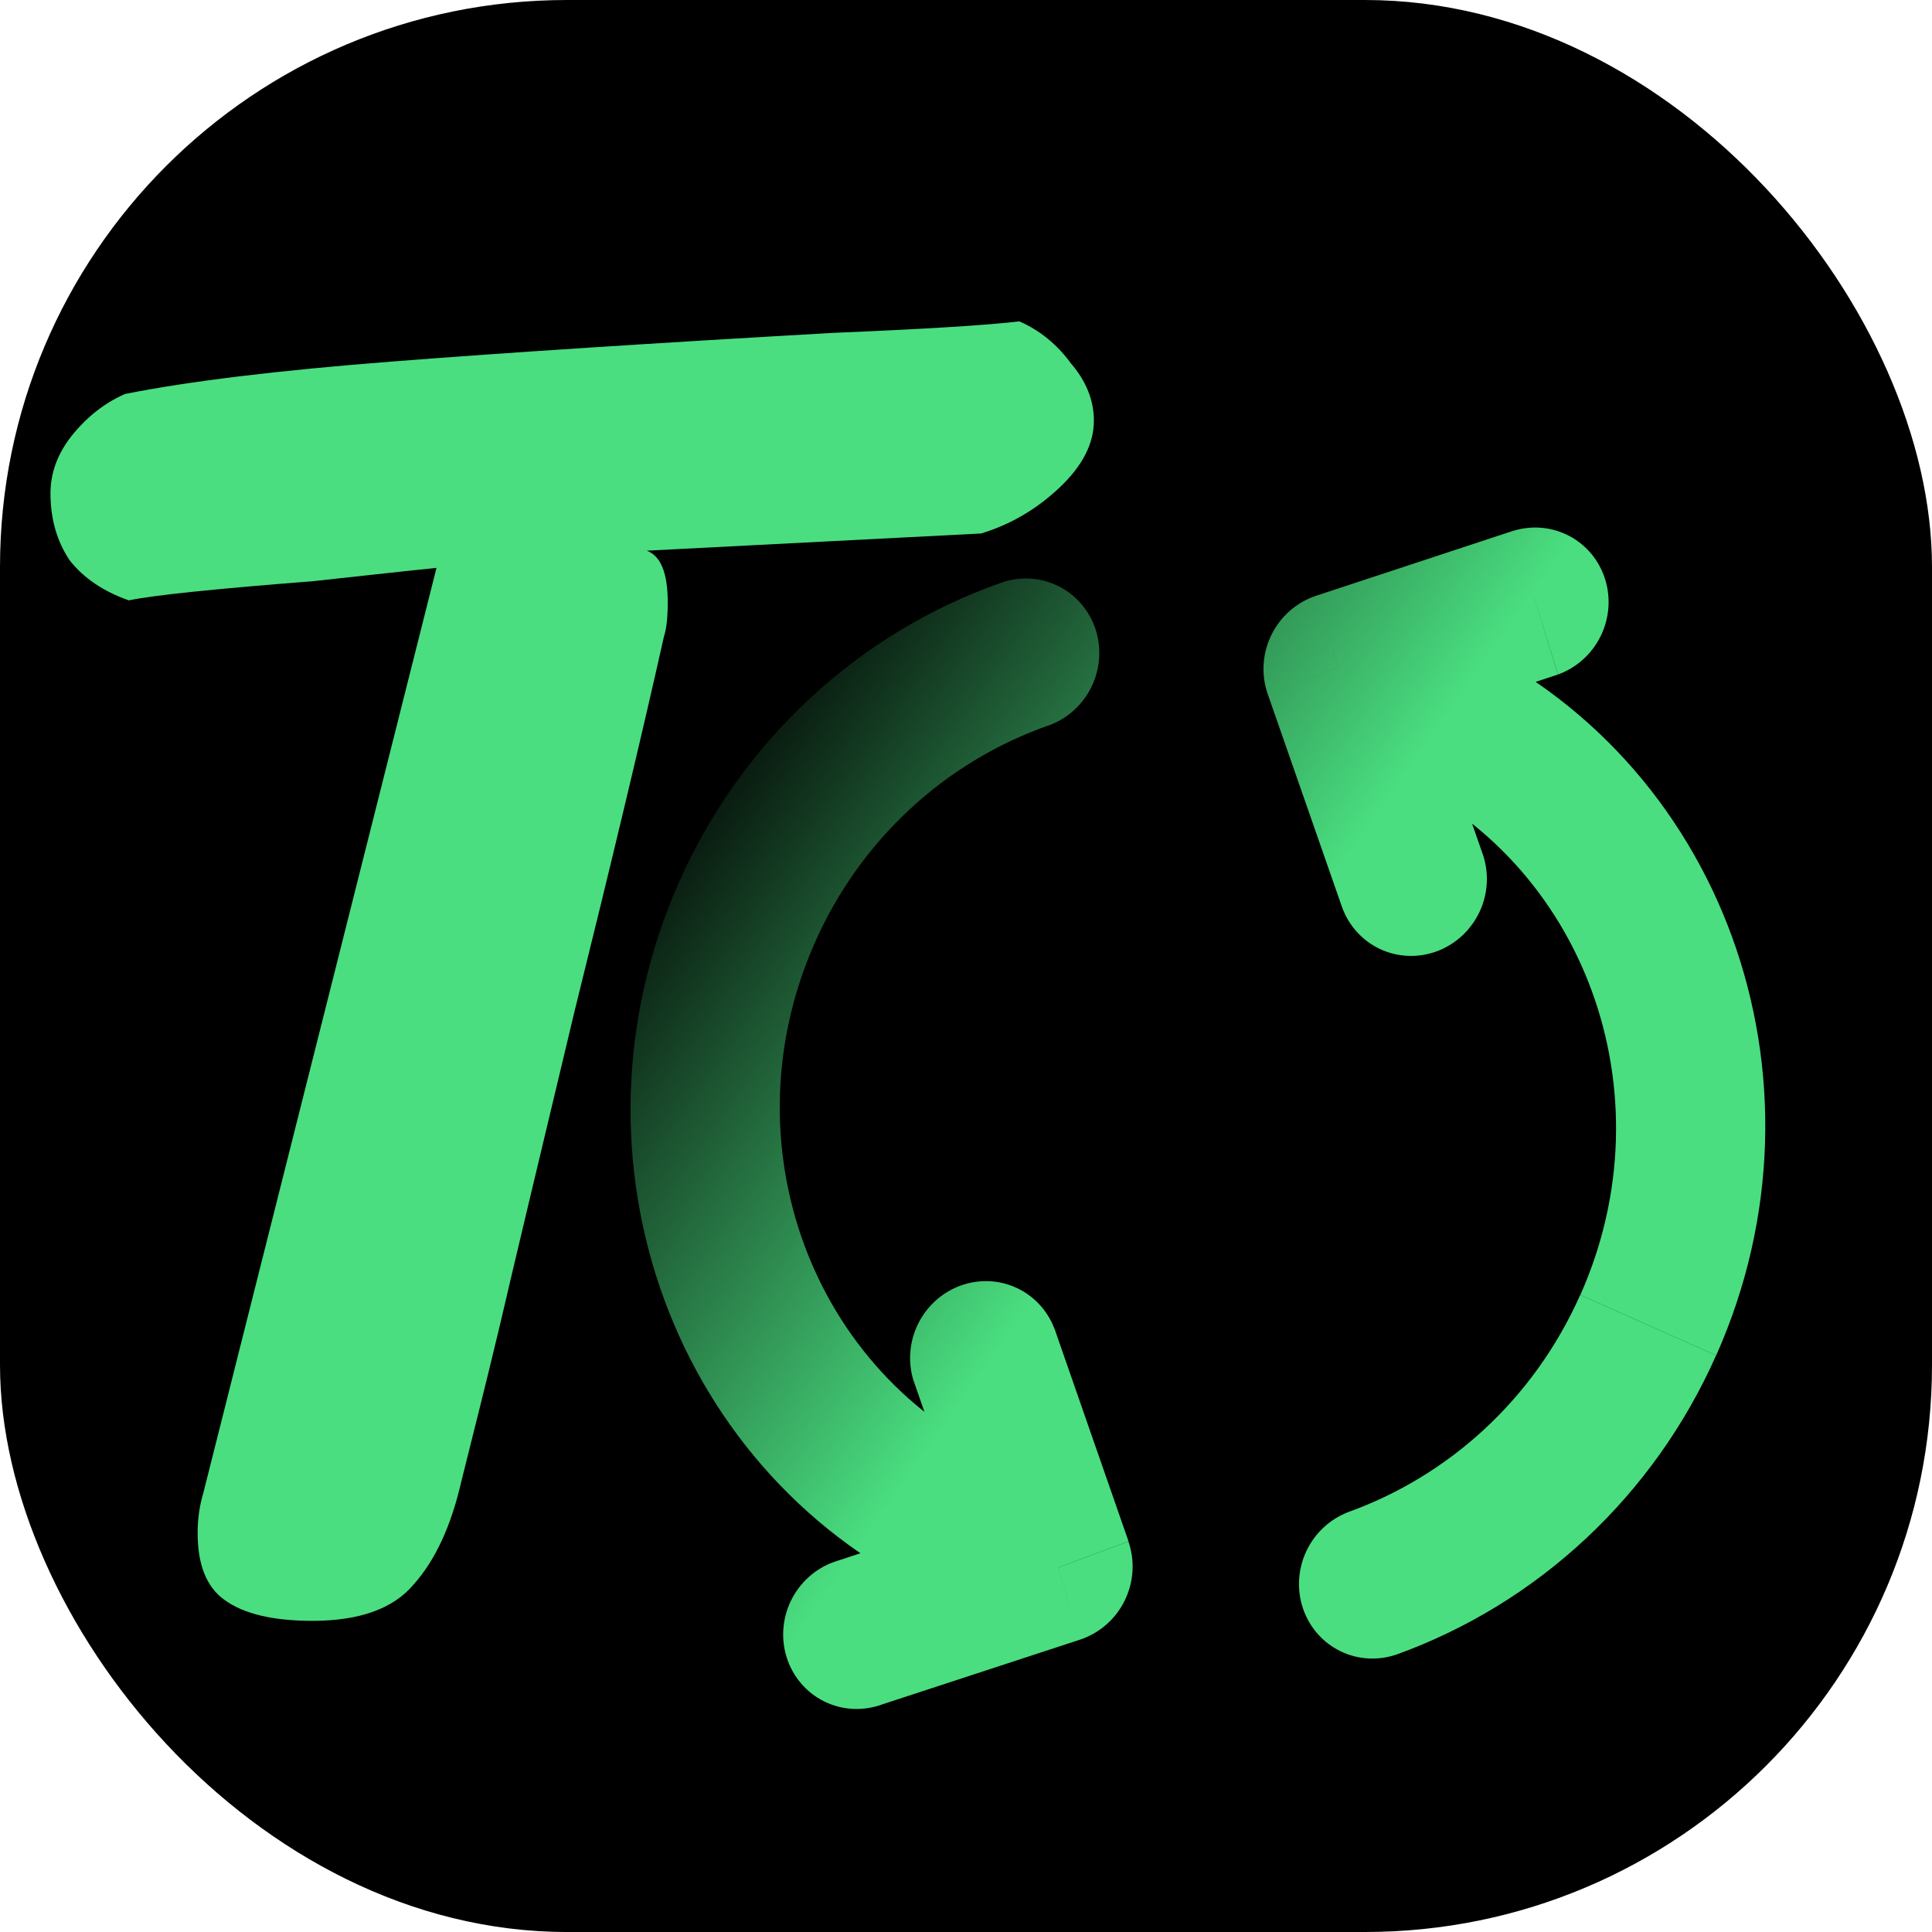
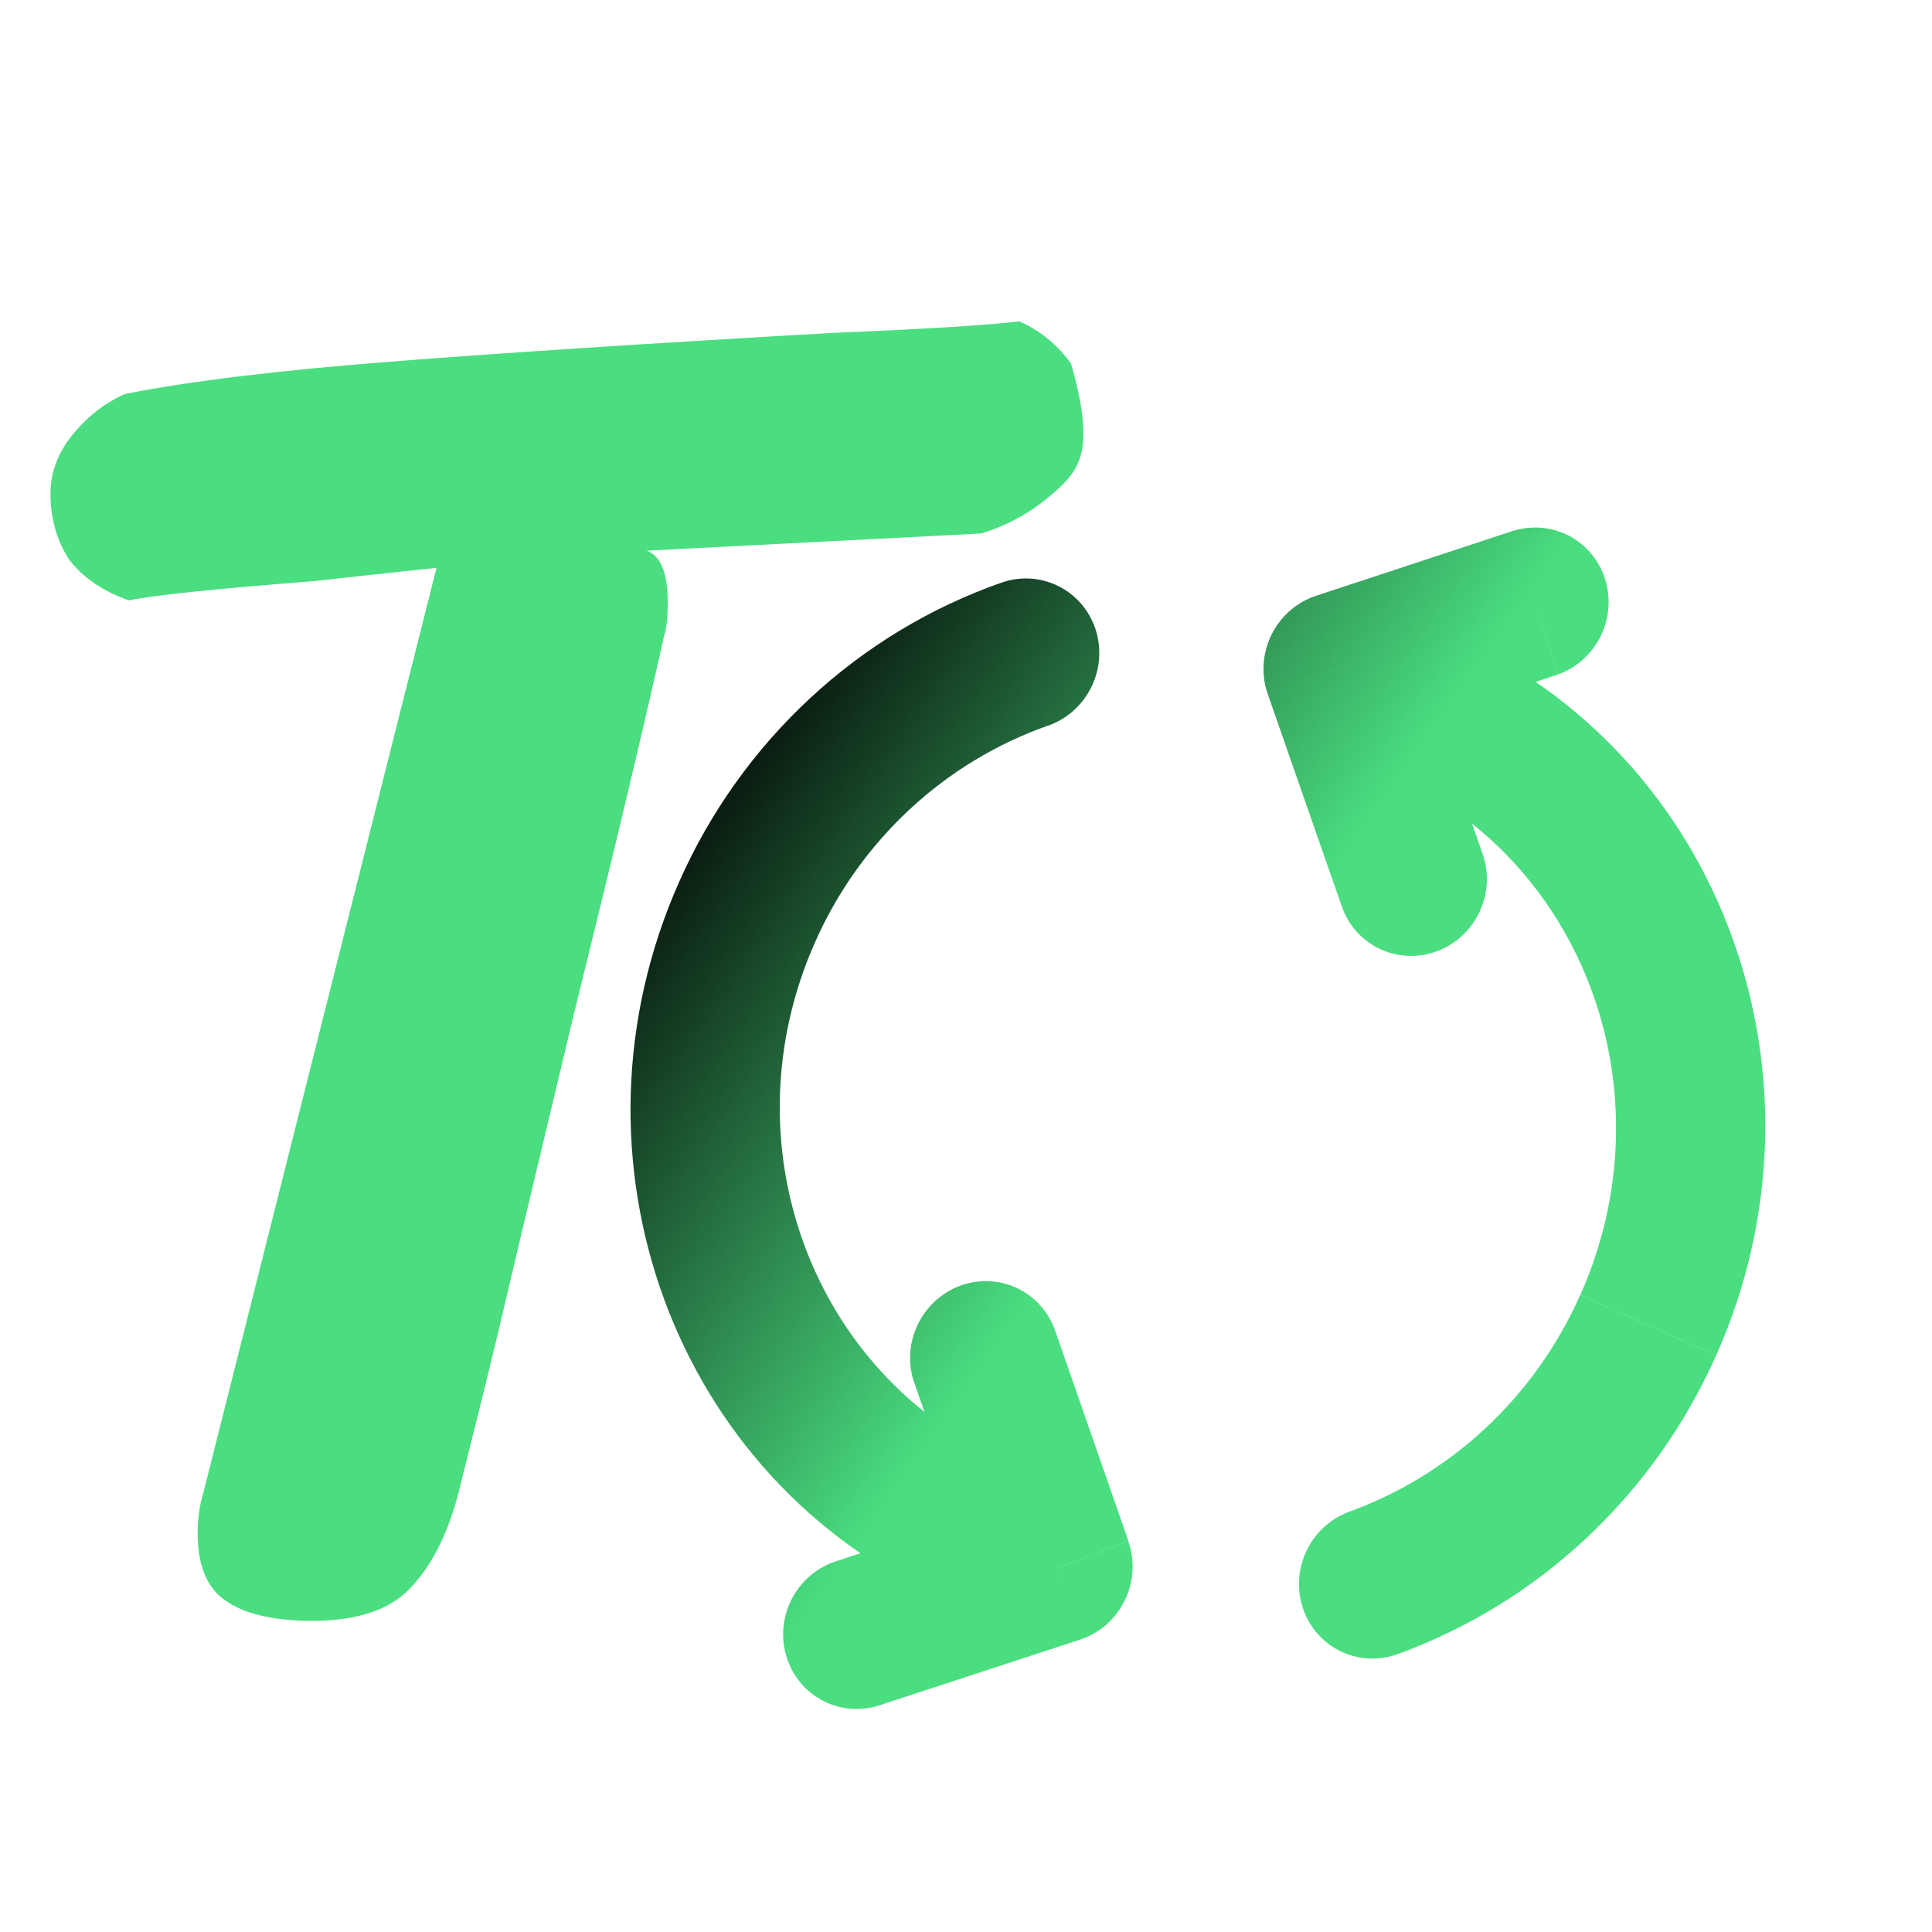
<svg xmlns="http://www.w3.org/2000/svg" width="92" height="92" viewBox="0 0 92 92" fill="none">
  <g clip-path="url(#clip0_1355_2)">
-     <rect width="92" height="92" rx="27" fill="black" />
    <path d="M50.385 74.649L51.426 78.08C51.883 77.93 52.307 77.688 52.672 77.37C53.038 77.051 53.337 76.662 53.553 76.225C53.769 75.789 53.896 75.314 53.927 74.829C53.958 74.345 53.893 73.861 53.735 73.405L50.385 74.649ZM50.209 63.266C49.878 62.396 49.223 61.696 48.384 61.316C47.544 60.935 46.587 60.904 45.714 61.229C44.842 61.554 44.123 62.21 43.711 63.056C43.298 63.903 43.225 64.874 43.507 65.763L50.209 63.266ZM39.929 74.308C39.468 74.44 39.036 74.665 38.66 74.97C38.283 75.274 37.97 75.651 37.738 76.079C37.507 76.507 37.362 76.976 37.312 77.459C37.263 77.942 37.309 78.428 37.45 78.889C37.59 79.35 37.821 79.776 38.129 80.141C38.436 80.507 38.815 80.805 39.241 81.017C39.667 81.229 40.132 81.351 40.609 81.375C41.085 81.4 41.563 81.327 42.015 81.16L39.929 74.308ZM49.908 34.557C50.351 34.401 50.761 34.159 51.114 33.844C51.468 33.529 51.758 33.148 51.968 32.722C52.178 32.296 52.303 31.833 52.338 31.36C52.372 30.887 52.315 30.414 52.169 29.967C52.022 29.52 51.79 29.108 51.485 28.754C51.181 28.4 50.809 28.112 50.392 27.906C49.976 27.7 49.522 27.58 49.056 27.552C48.591 27.525 48.123 27.591 47.68 27.747L49.908 34.557ZM32.348 41.977C26.49 55.135 32.085 70.456 44.923 76.172L47.866 69.562C38.65 65.459 34.561 54.415 38.817 44.857L32.348 41.977ZM44.923 76.172L48.916 77.95L51.859 71.34L47.866 69.562L44.923 76.172ZM53.739 73.397L50.211 63.262L43.508 65.758L47.032 75.891L53.739 73.397ZM49.34 71.217L39.929 74.308L42.015 81.16L51.426 78.08L49.34 71.217ZM47.68 27.747C44.309 28.931 41.208 30.804 38.569 33.255C35.929 35.706 33.81 38.677 32.346 41.981L38.815 44.861C39.873 42.468 41.407 40.316 43.317 38.541C45.228 36.766 47.475 35.407 49.916 34.55L47.68 27.747ZM63.72 31.794L62.671 28.37C62.214 28.521 61.791 28.763 61.425 29.082C61.06 29.401 60.761 29.791 60.546 30.227C60.331 30.664 60.204 31.139 60.173 31.623C60.142 32.108 60.208 32.592 60.367 33.047L63.72 31.794ZM63.896 43.166C64.209 44.063 64.863 44.792 65.713 45.191C66.564 45.59 67.541 45.628 68.43 45.296C69.32 44.964 70.048 44.289 70.455 43.42C70.863 42.55 70.916 41.558 70.602 40.661L63.896 43.166ZM74.188 32.12C75.065 31.804 75.791 31.155 76.212 30.311C76.633 29.468 76.715 28.496 76.441 27.603C76.167 26.71 75.558 25.967 74.745 25.531C73.932 25.096 72.978 25.002 72.086 25.271L74.188 32.12ZM64.221 71.997C63.341 72.328 62.62 72.995 62.212 73.853C61.805 74.712 61.744 75.693 62.044 76.585C62.343 77.477 62.978 78.208 63.812 78.62C64.645 79.032 65.61 79.092 66.499 78.787L64.221 71.997ZM81.724 64.541C87.596 51.353 82.035 35.989 69.184 30.267L66.242 36.877C75.448 40.976 79.534 52.051 75.255 61.661L81.724 64.541ZM69.184 30.267L65.191 28.489L62.248 35.099L66.242 36.877L69.184 30.267ZM60.367 33.047L63.896 43.166L70.602 40.661L67.071 30.546L60.367 33.047ZM64.773 35.22L74.182 32.123L72.088 25.266L62.671 28.37L64.773 35.22ZM66.493 78.79C69.84 77.584 72.919 75.698 75.538 73.247C78.157 70.796 80.26 67.834 81.718 64.544L75.249 61.664C73.007 66.7 68.922 70.304 64.214 71.999L66.493 78.79Z" fill="url(#paint0_linear_1355_2)" />
-     <path d="M21.969 70.54C21.484 72.663 20.726 74.301 19.694 75.454C18.724 76.607 17.116 77.183 14.871 77.183C12.991 77.183 11.595 76.849 10.685 76.182C9.836 75.575 9.411 74.514 9.411 72.997C9.411 72.33 9.502 71.693 9.684 71.086L20.786 27.042C20.726 27.042 18.754 27.254 14.871 27.679C10.2 28.043 7.288 28.346 6.135 28.589C4.922 28.164 3.982 27.527 3.314 26.678C2.708 25.768 2.404 24.706 2.404 23.493C2.404 22.522 2.738 21.612 3.405 20.763C4.133 19.853 4.983 19.186 5.953 18.761C8.987 18.154 13.233 17.639 18.693 17.214C24.153 16.789 31.16 16.334 39.714 15.849C44.082 15.667 47.025 15.485 48.541 15.303C49.512 15.728 50.331 16.395 50.998 17.305C51.726 18.154 52.09 19.064 52.09 20.035C52.09 21.127 51.544 22.189 50.452 23.22C49.36 24.251 48.117 24.979 46.721 25.404L30.796 26.223C31.464 26.466 31.797 27.285 31.797 28.68C31.797 29.408 31.737 29.954 31.615 30.318C30.584 34.929 29.158 40.904 27.338 48.245C25.579 55.586 24.396 60.56 23.789 63.169C23.425 64.686 23.092 66.051 22.788 67.264C22.485 68.477 22.212 69.569 21.969 70.54Z" fill="#4ADE80" />
+     <path d="M21.969 70.54C21.484 72.663 20.726 74.301 19.694 75.454C18.724 76.607 17.116 77.183 14.871 77.183C12.991 77.183 11.595 76.849 10.685 76.182C9.836 75.575 9.411 74.514 9.411 72.997C9.411 72.33 9.502 71.693 9.684 71.086L20.786 27.042C20.726 27.042 18.754 27.254 14.871 27.679C10.2 28.043 7.288 28.346 6.135 28.589C4.922 28.164 3.982 27.527 3.314 26.678C2.708 25.768 2.404 24.706 2.404 23.493C2.404 22.522 2.738 21.612 3.405 20.763C4.133 19.853 4.983 19.186 5.953 18.761C8.987 18.154 13.233 17.639 18.693 17.214C24.153 16.789 31.16 16.334 39.714 15.849C44.082 15.667 47.025 15.485 48.541 15.303C49.512 15.728 50.331 16.395 50.998 17.305C52.09 21.127 51.544 22.189 50.452 23.22C49.36 24.251 48.117 24.979 46.721 25.404L30.796 26.223C31.464 26.466 31.797 27.285 31.797 28.68C31.797 29.408 31.737 29.954 31.615 30.318C30.584 34.929 29.158 40.904 27.338 48.245C25.579 55.586 24.396 60.56 23.789 63.169C23.425 64.686 23.092 66.051 22.788 67.264C22.485 68.477 22.212 69.569 21.969 70.54Z" fill="#4ADE80" />
  </g>
  <defs>
    <linearGradient id="paint0_linear_1355_2" x1="56.99" y1="50.931" x2="32.864" y2="33.872" gradientUnits="userSpaceOnUse">
      <stop stop-color="#4ADE80" />
      <stop offset="1" />
    </linearGradient>
    <clipPath id="clip0_1355_2">
      <rect width="92" height="92" rx="27" fill="white" />
    </clipPath>
  </defs>
</svg>